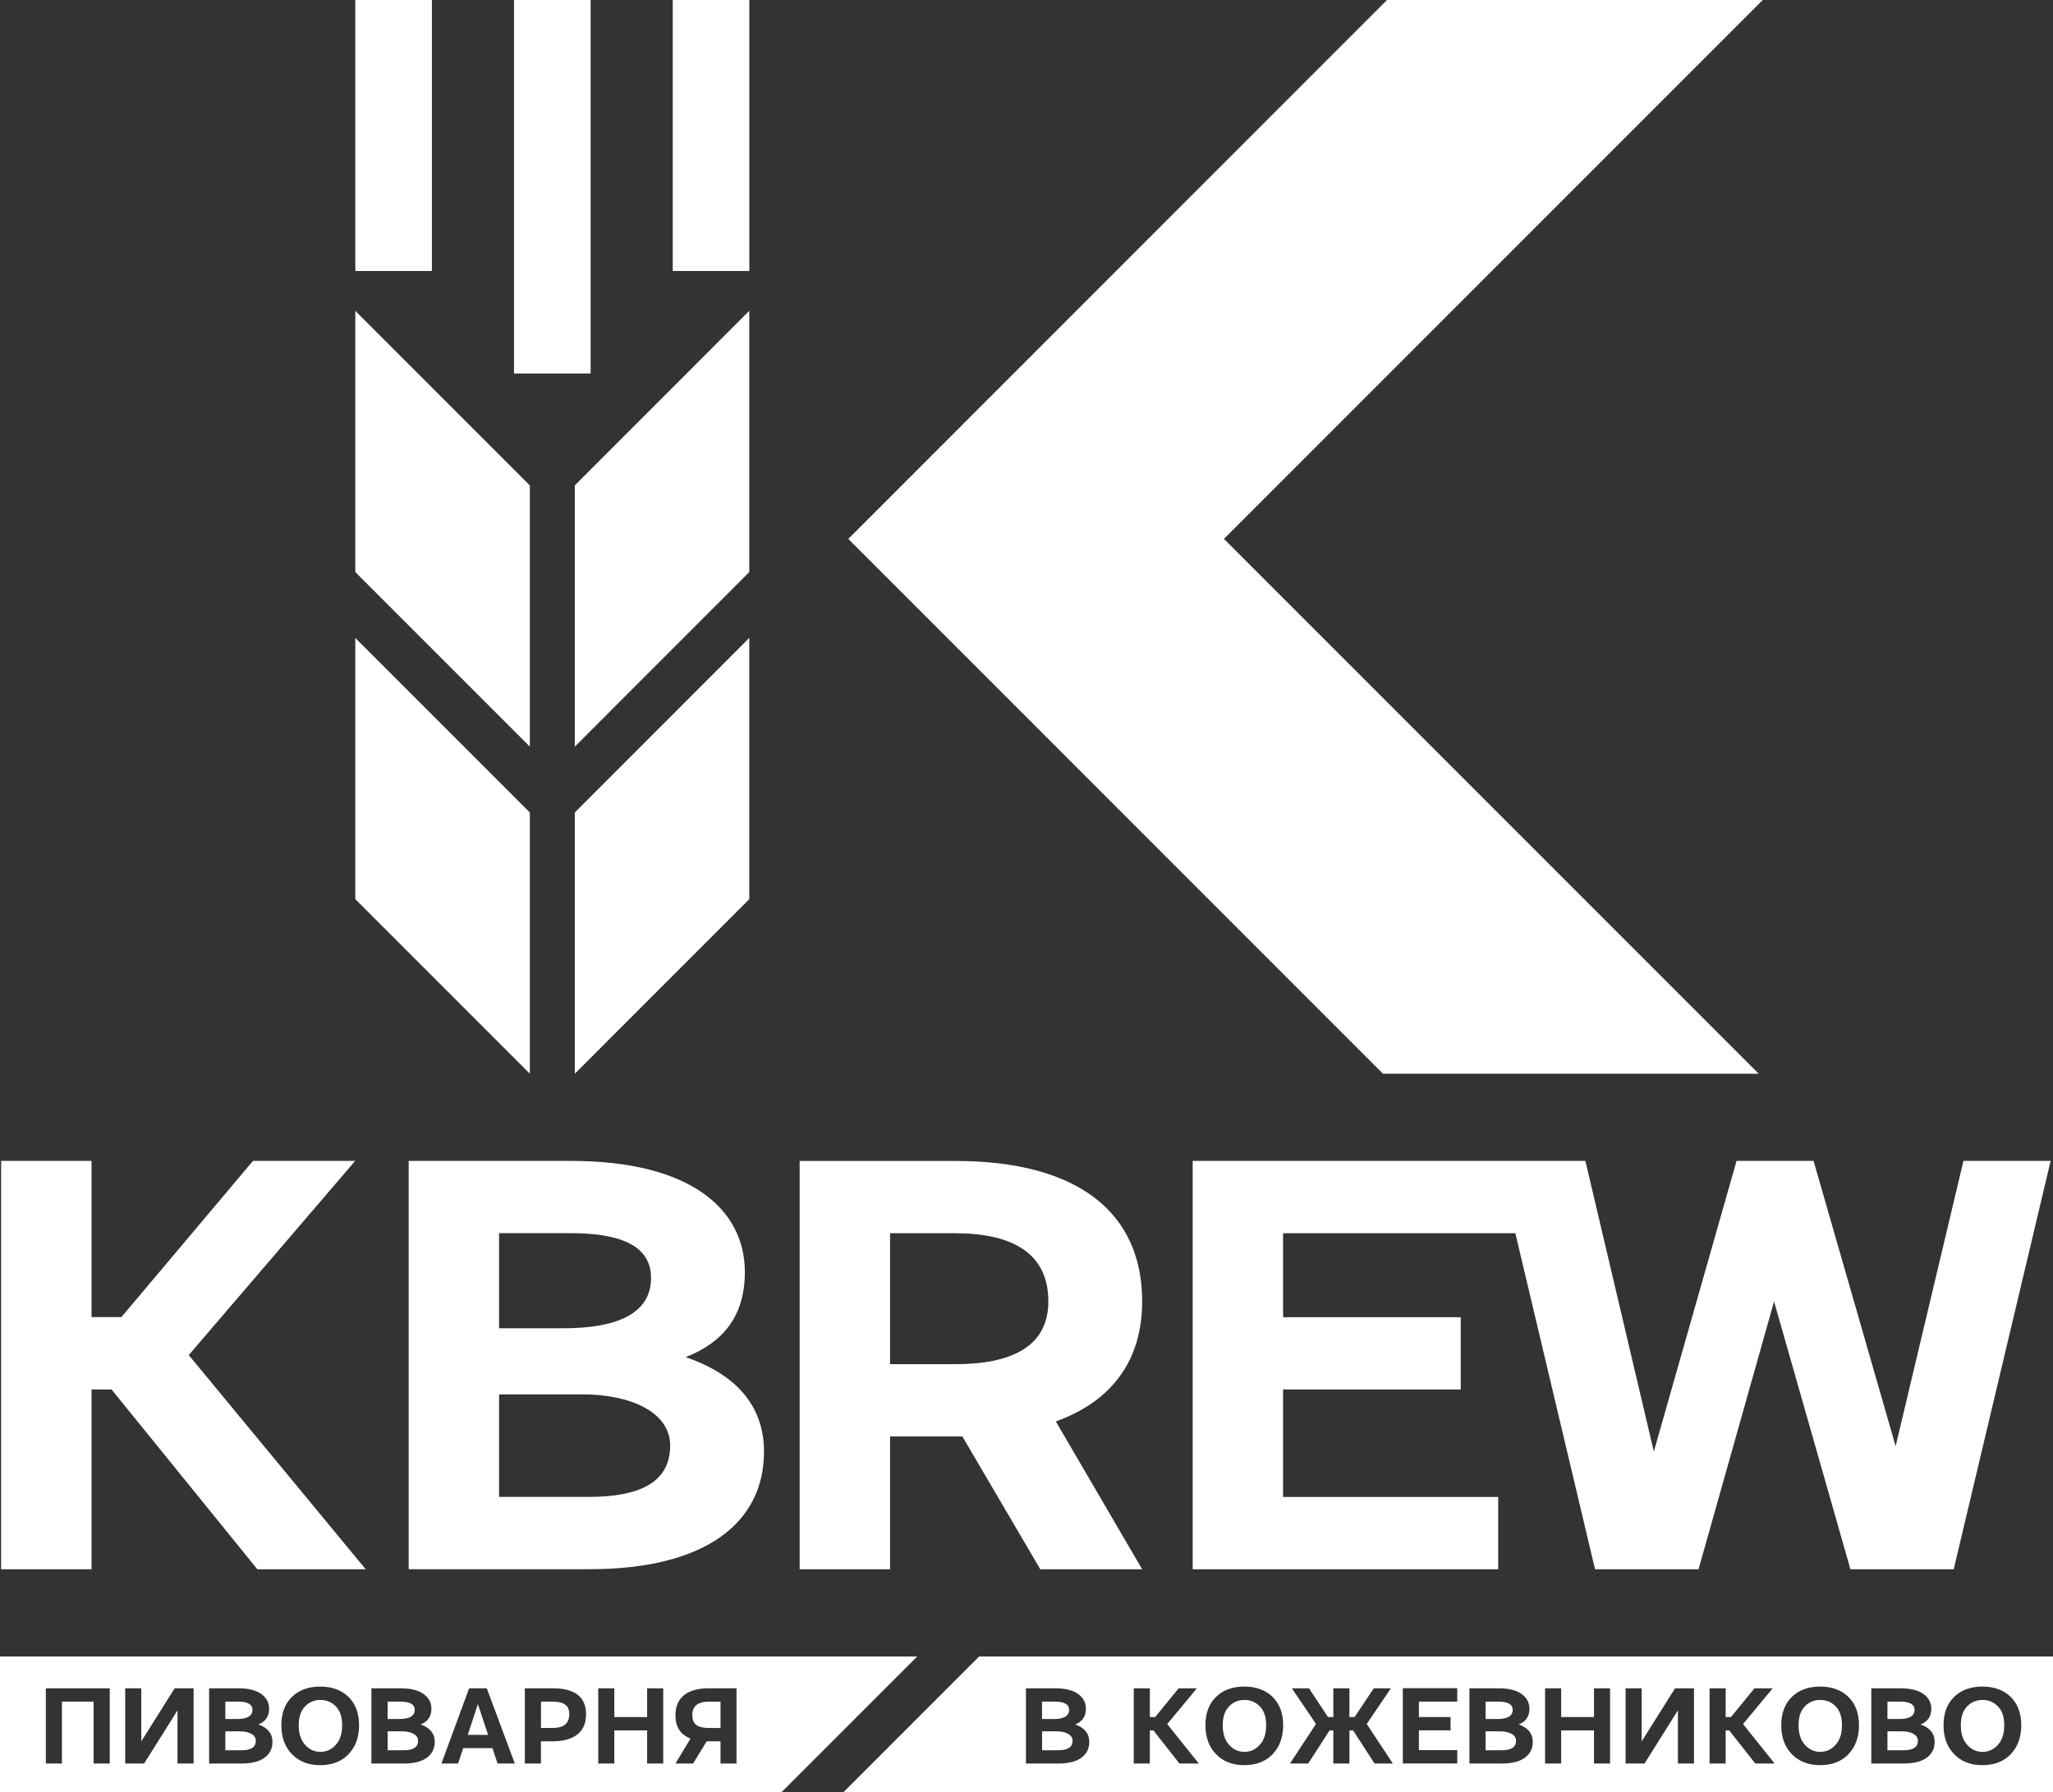
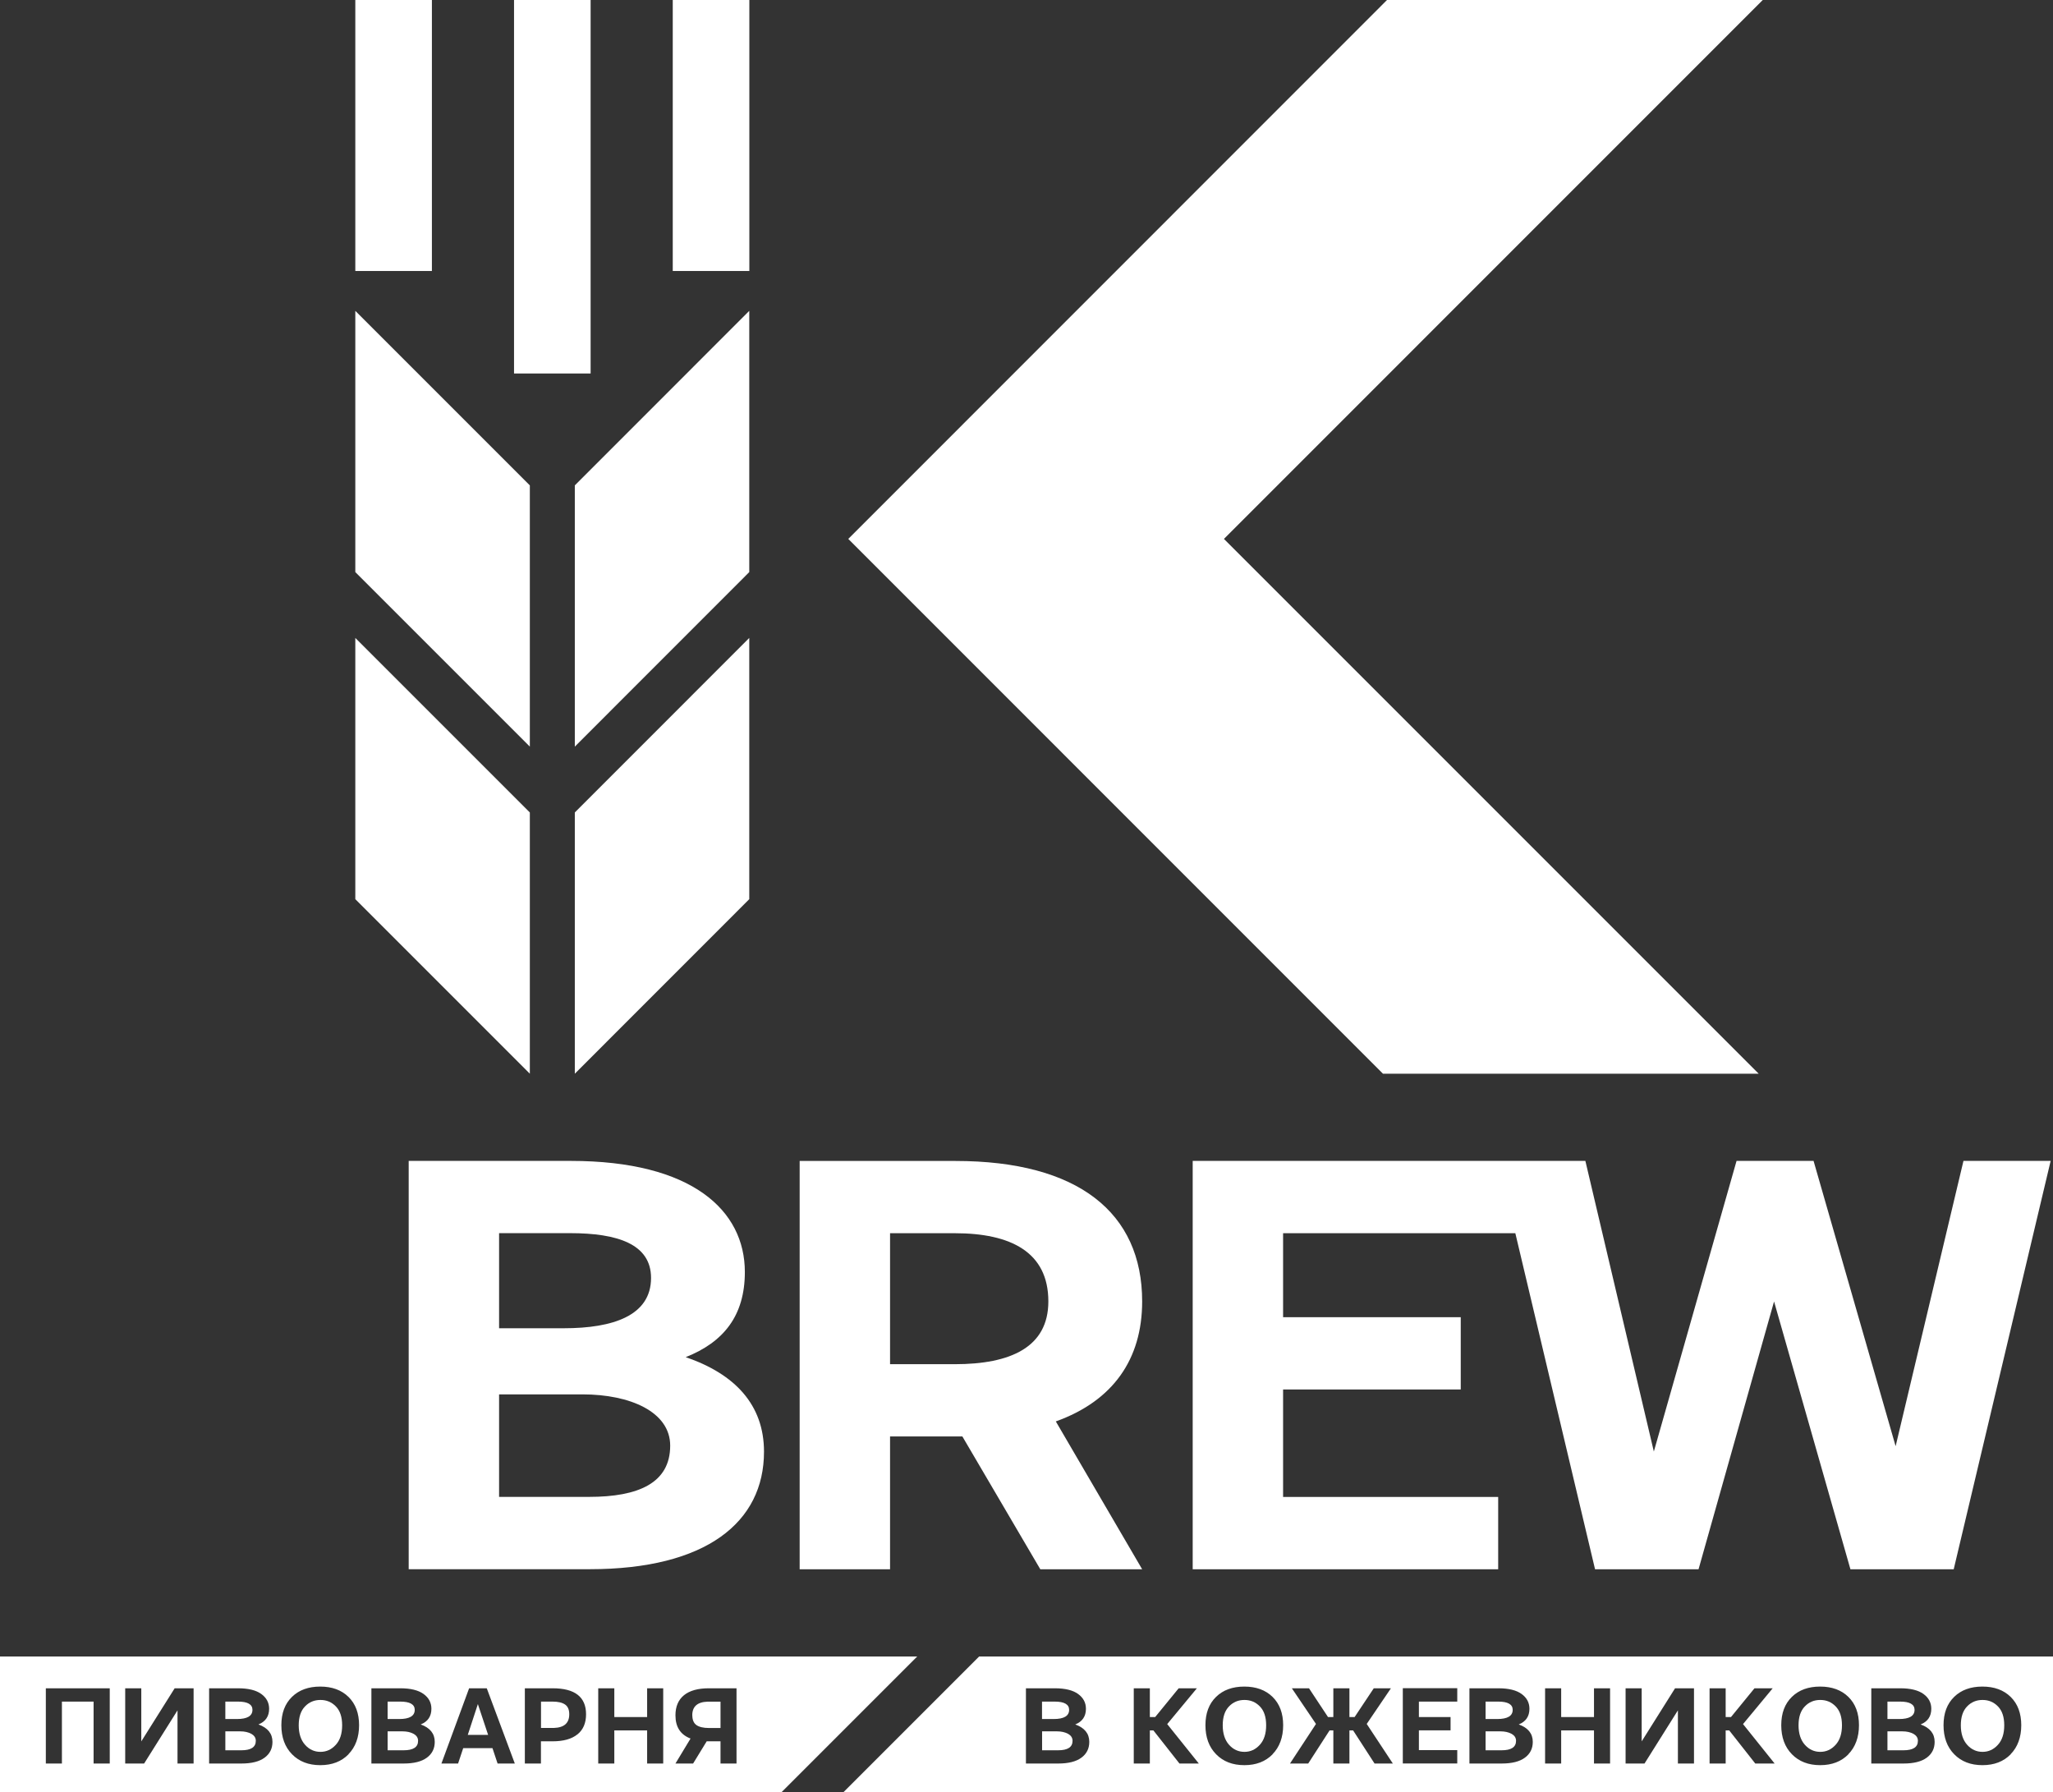
<svg xmlns="http://www.w3.org/2000/svg" id="_Слой_2" data-name="Слой 2" viewBox="0 0 288.44 251.8">
  <rect x="0" y="0" width="288.44" height="251.8" fill="#333333" stroke="none" />
  <defs>
    <style> .cls-1 { fill: #fff; stroke-width: 0px; } </style>
  </defs>
  <g id="_Слой_1-2" data-name="Слой 1">
    <g>
      <polygon class="cls-1" points="247.09 150.84 171.96 75.71 247.66 0 194.87 0 119.18 75.71 194.3 150.84 247.09 150.84" />
      <polygon class="cls-1" points="65.72 243.73 68.58 243.73 67.14 239.4 65.72 243.73" />
      <path class="cls-1" d="m45.01,238.82c-.85,0-1.58.3-2.16.91-.59.61-.88,1.49-.88,2.65s.3,2.08.89,2.74,1.31.99,2.16.99,1.56-.33,2.16-.99.89-1.57.89-2.74-.29-2.04-.88-2.65c-.59-.61-1.31-.91-2.16-.91Z" />
      <path class="cls-1" d="m35.31,243.58c-.42-.23-.94-.35-1.56-.35h-2.09v2.66h2.25c1.35,0,2.03-.44,2.03-1.33,0-.42-.21-.74-.62-.98Z" />
      <path class="cls-1" d="m35.47,240.21c0-.77-.68-1.16-2.03-1.16h-1.78v2.45h1.62c1.46,0,2.19-.43,2.19-1.3Z" />
      <path class="cls-1" d="m0,232.71v19.09h109.78l19.09-19.09H0Zm15.41,15.04h-2.26v-8.7h-4.45v8.7h-2.26v-10.57h8.98v10.57Zm11.79,0h-2.26v-7.47l-4.69,7.47h-2.66v-10.57h2.26v7.46l4.69-7.46h2.66v10.57Zm9.97-.82c-.74.55-1.83.82-3.26.82h-4.53v-10.57h4.06c1.45,0,2.54.27,3.27.8.73.53,1.1,1.22,1.1,2.08,0,1.06-.5,1.8-1.5,2.2,1.31.47,1.97,1.29,1.97,2.45,0,.94-.37,1.68-1.12,2.23Zm11.8-.48c-1,1.02-2.32,1.53-3.97,1.53s-2.97-.51-3.97-1.53-1.5-2.38-1.5-4.08.5-3.01,1.49-3.98c.99-.97,2.32-1.45,3.97-1.45s2.98.48,3.97,1.45c.99.97,1.49,2.3,1.49,3.98s-.5,3.06-1.5,4.08Zm11,.48c-.74.55-1.83.82-3.26.82h-4.53v-10.57h4.06c1.45,0,2.54.27,3.27.8.73.53,1.1,1.22,1.1,2.08,0,1.06-.5,1.8-1.5,2.2,1.31.47,1.97,1.29,1.97,2.45,0,.94-.37,1.68-1.12,2.23Zm9.94.82l-.72-2.16h-4.11l-.72,2.16h-2.34l3.89-10.57h2.48l3.94,10.57h-2.42Zm11.22-4.1c-.8.65-1.96.98-3.49.98h-1.64v3.12h-2.26v-10.57h3.91c3.12,0,4.69,1.22,4.69,3.65,0,1.23-.4,2.17-1.2,2.82Zm12.05,4.1h-2.26v-4.65h-4.61v4.65h-2.26v-10.57h2.26v4.04h4.61v-4.04h2.26v10.57Zm10.31,0h-2.26v-3.12h-1.94l-1.91,3.12h-2.48l2.12-3.51c-1.42-.54-2.12-1.63-2.12-3.26,0-1.23.4-2.17,1.19-2.82.8-.65,1.96-.98,3.49-.98h3.9v10.57Z" />
      <path class="cls-1" d="m97.27,240.98c0,.65.2,1.1.58,1.37.39.27.98.41,1.76.41h1.62v-3.7h-1.83c-1.43.05-2.14.69-2.14,1.92Z" />
      <path class="cls-1" d="m79.39,239.46c-.39-.27-.98-.41-1.76-.41h-1.62v3.7h1.83c1.43-.05,2.14-.69,2.14-1.92,0-.65-.2-1.1-.59-1.37Z" />
      <path class="cls-1" d="m58.11,243.58c-.42-.23-.94-.35-1.56-.35h-2.09v2.66h2.25c1.35,0,2.03-.44,2.03-1.33,0-.42-.21-.74-.62-.98Z" />
      <path class="cls-1" d="m58.27,240.21c0-.77-.68-1.16-2.03-1.16h-1.78v2.45h1.62c1.46,0,2.19-.43,2.19-1.3Z" />
      <path class="cls-1" d="m268.99,240.21c0-.77-.68-1.16-2.03-1.16h-1.78v2.45h1.62c1.46,0,2.19-.43,2.19-1.3Z" />
      <path class="cls-1" d="m150.21,240.21c0-.77-.68-1.16-2.03-1.16h-1.78v2.45h1.62c1.46,0,2.19-.43,2.19-1.3Z" />
      <path class="cls-1" d="m150.06,243.58c-.42-.23-.94-.35-1.56-.35h-2.09v2.66h2.25c1.35,0,2.03-.44,2.03-1.33,0-.42-.21-.74-.62-.98Z" />
      <path class="cls-1" d="m212.37,243.58c-.42-.23-.94-.35-1.56-.35h-2.09v2.66h2.25c1.35,0,2.03-.44,2.03-1.33,0-.42-.21-.74-.62-.98Z" />
      <path class="cls-1" d="m278.53,238.82c-.85,0-1.58.3-2.16.91-.59.61-.88,1.49-.88,2.65s.3,2.08.89,2.74,1.31.99,2.16.99,1.56-.33,2.16-.99.89-1.57.89-2.74-.29-2.04-.88-2.65c-.59-.61-1.31-.91-2.16-.91Z" />
      <path class="cls-1" d="m268.83,243.58c-.42-.23-.94-.35-1.56-.35h-2.09v2.66h2.25c1.35,0,2.03-.44,2.03-1.33,0-.42-.21-.74-.62-.98Z" />
      <path class="cls-1" d="m137.57,232.71l-19.09,19.09h169.96v-19.09h-150.87Zm14.36,14.22c-.74.55-1.83.82-3.26.82h-4.53v-10.57h4.06c1.45,0,2.54.27,3.27.8.73.53,1.1,1.22,1.1,2.08,0,1.06-.5,1.8-1.5,2.2,1.31.47,1.97,1.29,1.97,2.45,0,.94-.37,1.68-1.12,2.23Zm13.78.82l-3.66-4.65h-.5v4.65h-2.26v-10.57h2.26v4.04h.75l3.3-4.04h2.56l-4.17,5.03,4.44,5.54h-2.72Zm13.09-1.3c-1,1.02-2.32,1.53-3.97,1.53s-2.97-.51-3.97-1.53-1.5-2.38-1.5-4.08.5-3.01,1.49-3.98c.99-.97,2.32-1.45,3.97-1.45s2.98.48,3.97,1.45c.99.97,1.49,2.3,1.49,3.98s-.5,3.06-1.5,4.08Zm14.32,1.3l-3.01-4.65h-.52v4.65h-2.26v-4.65h-.53l-3,4.65h-2.56l3.65-5.56-3.39-5.01h2.41l2.67,4.04h.75v-4.04h2.26v4.04h.73l2.69-4.04h2.41l-3.4,5.01,3.67,5.56h-2.56Zm11.62-8.7h-5.39v2.17h4.45v1.87h-4.45v2.78h5.39v1.87h-7.65v-10.57h7.65v1.87Zm9.5,7.88c-.74.55-1.83.82-3.26.82h-4.53v-10.57h4.06c1.45,0,2.54.27,3.27.8.73.53,1.1,1.22,1.1,2.08,0,1.06-.5,1.8-1.5,2.2,1.31.47,1.97,1.29,1.97,2.45,0,.94-.37,1.68-1.12,2.23Zm11.97.82h-2.26v-4.65h-4.61v4.65h-2.26v-10.57h2.26v4.04h4.61v-4.04h2.26v10.57Zm11.79,0h-2.26v-7.47l-4.69,7.47h-2.66v-10.57h2.26v7.46l4.69-7.46h2.66v10.57Zm8.61,0l-3.66-4.65h-.5v4.65h-2.26v-10.57h2.26v4.04h.75l3.3-4.04h2.56l-4.17,5.03,4.44,5.54h-2.72Zm13.09-1.3c-1,1.02-2.32,1.53-3.97,1.53s-2.97-.51-3.97-1.53-1.5-2.38-1.5-4.08.5-3.01,1.49-3.98c.99-.97,2.32-1.45,3.97-1.45s2.98.48,3.97,1.45c.99.97,1.49,2.3,1.49,3.98s-.5,3.06-1.5,4.08Zm11,.48c-.74.55-1.83.82-3.26.82h-4.53v-10.57h4.06c1.45,0,2.54.27,3.27.8.73.53,1.1,1.22,1.1,2.08,0,1.06-.5,1.8-1.5,2.2,1.31.47,1.97,1.29,1.97,2.45,0,.94-.37,1.68-1.12,2.23Zm11.8-.48c-1,1.02-2.32,1.53-3.97,1.53s-2.97-.51-3.97-1.53-1.5-2.38-1.5-4.08.5-3.01,1.49-3.98c.99-.97,2.32-1.45,3.97-1.45s2.98.48,3.97,1.45c.99.97,1.49,2.3,1.49,3.98s-.5,3.06-1.5,4.08Z" />
      <path class="cls-1" d="m212.53,240.21c0-.77-.68-1.16-2.03-1.16h-1.78v2.45h1.62c1.46,0,2.19-.43,2.19-1.3Z" />
      <path class="cls-1" d="m174.83,238.82c-.85,0-1.58.3-2.16.91-.59.61-.88,1.49-.88,2.65s.3,2.08.89,2.74,1.31.99,2.16.99,1.56-.33,2.16-.99.89-1.57.89-2.74-.29-2.04-.88-2.65c-.59-.61-1.31-.91-2.16-.91Z" />
      <path class="cls-1" d="m255.73,238.82c-.85,0-1.58.3-2.16.91-.59.61-.88,1.49-.88,2.65s.3,2.08.89,2.74,1.31.99,2.16.99,1.56-.33,2.16-.99.89-1.57.89-2.74-.29-2.04-.88-2.65c-.59-.61-1.31-.91-2.16-.91Z" />
      <rect class="cls-1" x="94.52" width="10.76" height="38.07" />
      <rect class="cls-1" x="49.92" width="10.76" height="38.07" />
      <polygon class="cls-1" points="105.27 43.67 80.76 68.19 80.76 104.89 105.27 80.37 105.27 43.67" />
      <polygon class="cls-1" points="74.44 68.19 49.92 43.67 49.92 80.37 74.44 104.89 74.44 68.19" />
      <polygon class="cls-1" points="80.76 150.84 105.27 126.32 105.27 89.62 80.76 114.14 80.76 150.84" />
      <polygon class="cls-1" points="49.92 126.32 74.44 150.84 74.44 114.14 49.92 89.62 49.92 126.32" />
      <rect class="cls-1" x="72.22" width="10.76" height="52.47" />
-       <polygon class="cls-1" points="12.86 195.2 15.67 195.2 36.16 220.46 51.38 220.46 26.52 190.37 49.9 163.09 35.54 163.09 17.06 185.03 12.86 185.03 12.86 163.09 .16 163.09 .16 220.46 12.86 220.46 12.86 195.2" />
      <path class="cls-1" d="m107.34,203.95c0-6.62-4.11-10.93-11-13.29,5.33-2.11,8.31-5.83,8.31-11.96,0-8.66-7.41-15.61-24.46-15.61h-22.77v57.36h25.43c16.38,0,24.49-6.6,24.49-16.5Zm-37.22-30.71h9.98c6.65,0,11.37,1.53,11.37,6.29,0,5.29-5.33,7.07-12.25,7.07h-9.1v-13.36Zm0,37.06v-14.41h11.73c6.69,0,12.31,2.46,12.31,7.2,0,5.26-4.47,7.2-11.4,7.2h-12.64Z" />
      <path class="cls-1" d="m125.05,201.8h10.16l10.95,18.66h14.31l-12.13-20.77c8.02-2.88,12.13-8.72,12.13-16.86,0-12.45-8.98-19.73-26.22-19.73h-21.9v57.36h12.7v-18.66Zm0-28.55h9.11c7.8,0,13.13,2.62,13.13,9.58,0,6.45-5.33,8.82-13.13,8.82h-9.11v-18.4Z" />
      <polygon class="cls-1" points="232.36 203.92 222.74 163.09 222.55 163.09 210.49 163.09 167.57 163.09 167.57 163.09 167.57 220.46 210.49 220.46 210.49 210.3 180.27 210.3 180.27 195.2 205.23 195.2 205.23 185.05 180.27 185.05 180.27 173.25 212.9 173.25 224.1 220.46 238.64 220.46 249.25 182.84 259.98 220.46 274.49 220.46 288.11 163.09 275.86 163.09 266.33 203.17 254.8 163.09 243.98 163.09 232.36 203.92" />
    </g>
  </g>
</svg>